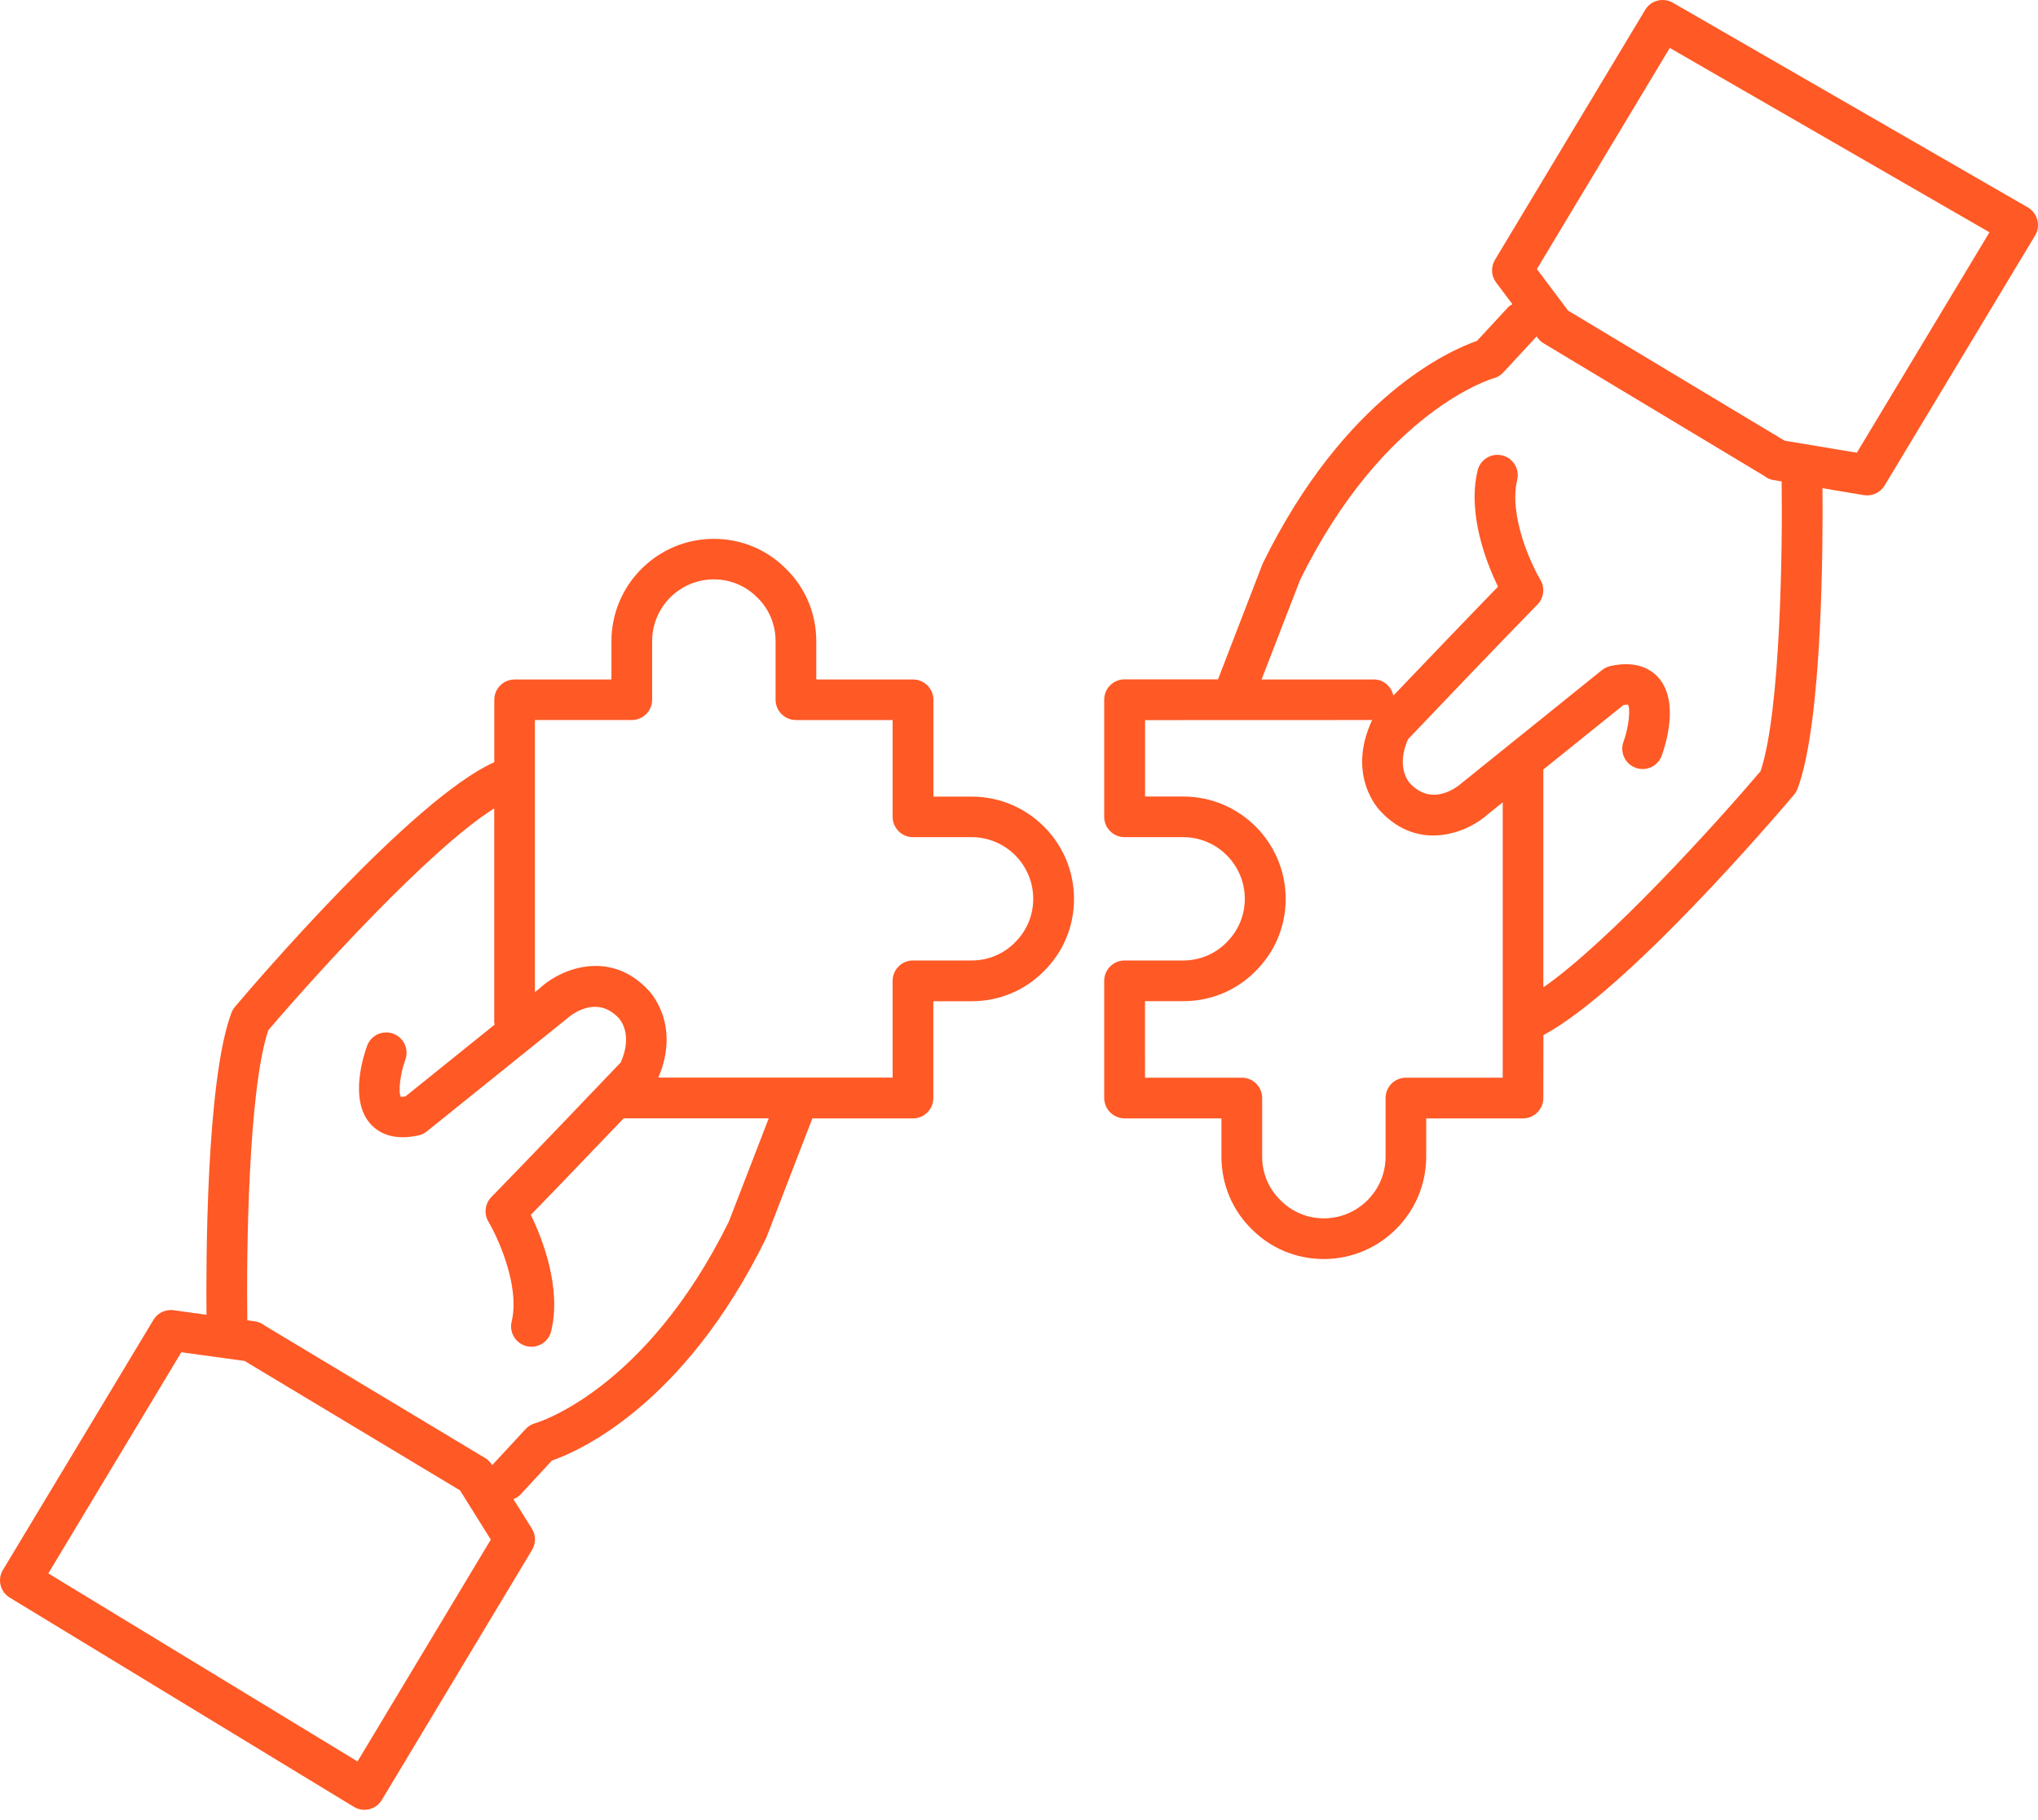
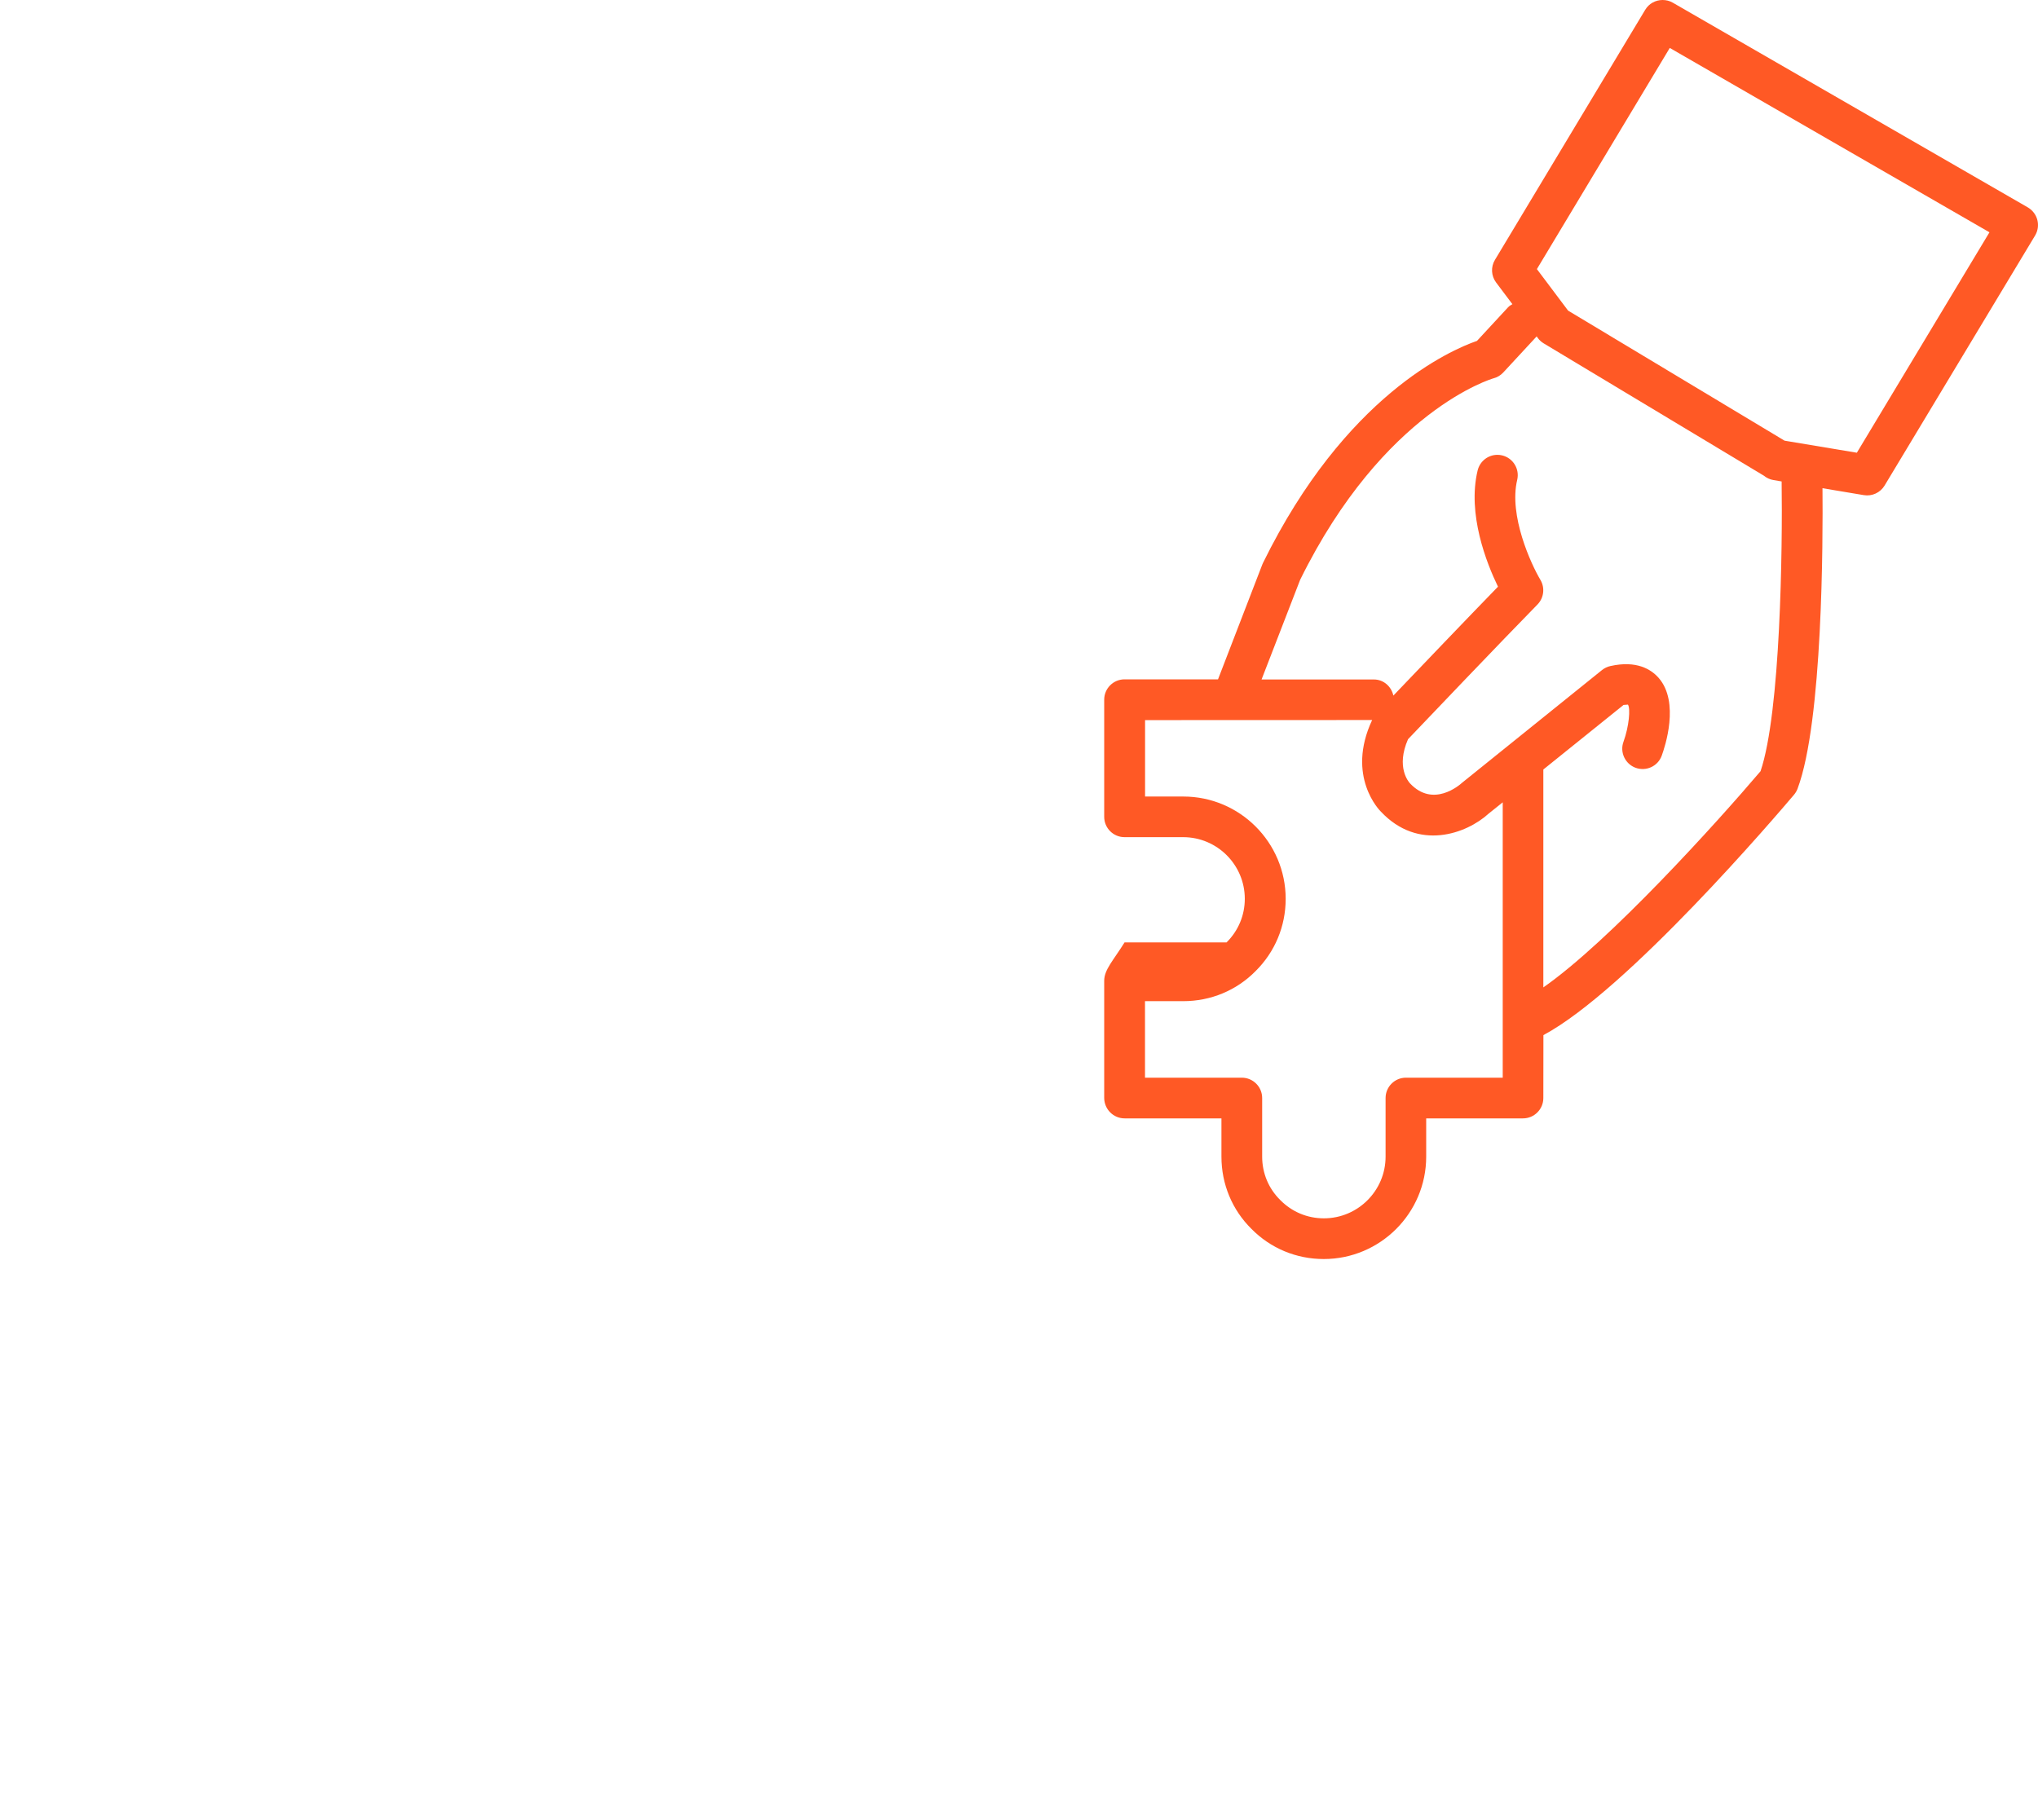
<svg xmlns="http://www.w3.org/2000/svg" width="150" height="134" viewBox="0 0 150 134" fill="none">
-   <path d="M82.775 82.33H89.9V85.146C89.9 87.171 90.691 89.065 92.105 90.461C93.513 91.893 95.406 92.684 97.432 92.684C101.584 92.684 104.97 89.305 104.97 85.146V82.33L112.094 82.33C112.921 82.33 113.592 81.659 113.592 80.832L113.598 76.2C119.77 72.898 130.754 60.028 132.047 58.5C132.155 58.368 132.245 58.218 132.305 58.056C134.156 53.119 134.174 39.739 134.138 35.94L137.182 36.449C137.782 36.551 138.393 36.269 138.71 35.742L149.784 17.341C149.993 16.993 150.053 16.586 149.952 16.19C149.85 15.801 149.598 15.471 149.25 15.267L123.119 0.197C122.886 0.06 122.628 -0 122.37 -0C121.861 -0 121.364 0.257 121.088 0.725L110.033 19.126C109.715 19.647 109.751 20.312 110.117 20.798L111.315 22.392C111.207 22.458 111.088 22.518 110.998 22.619L108.709 25.094C106.755 25.771 99.008 29.139 92.967 41.423C92.949 41.465 92.931 41.501 92.913 41.543L89.648 50.01H82.769C81.942 50.01 81.271 50.681 81.271 51.508V60.13C81.271 60.957 81.942 61.628 82.769 61.628H87.083C89.588 61.628 91.619 63.666 91.619 66.164C91.619 67.38 91.145 68.513 90.277 69.376C89.432 70.233 88.299 70.706 87.083 70.706H82.769C81.942 70.706 81.271 71.377 81.271 72.204V80.827C81.277 81.66 81.948 82.33 82.775 82.33ZM122.898 3.529L146.428 17.101L136.667 33.327L131.346 32.44L115.413 22.865L113.118 19.809L122.898 3.529ZM95.694 42.68C101.848 30.199 109.854 27.868 109.925 27.85C110.201 27.778 110.453 27.628 110.644 27.419L113.101 24.764L113.197 24.896C113.311 25.052 113.455 25.177 113.622 25.279L129.83 35.022C130.028 35.184 130.268 35.298 130.531 35.34L131.131 35.442C131.202 40.349 131.053 52.423 129.579 56.773C126.367 60.554 118.481 69.278 113.592 72.688V56.647L119.494 51.896C119.716 51.872 119.823 51.878 119.817 51.866C120.015 52.153 119.901 53.471 119.494 54.598C119.206 55.371 119.608 56.234 120.381 56.521C121.16 56.803 122.017 56.413 122.304 55.635C122.538 54.993 123.646 51.698 122.082 49.906C121.525 49.271 120.453 48.6 118.529 49.031C118.301 49.079 118.098 49.181 117.912 49.325L107.618 57.618C107.402 57.816 105.479 59.475 103.783 57.672C103.669 57.552 102.734 56.467 103.633 54.418C104.706 53.291 110.56 47.15 113.16 44.501C113.634 44.016 113.724 43.273 113.376 42.686C112.687 41.529 111.039 37.952 111.668 35.327C111.86 34.525 111.363 33.715 110.56 33.524C110.44 33.494 110.326 33.482 110.212 33.482C109.535 33.482 108.924 33.943 108.756 34.632C107.983 37.85 109.415 41.457 110.254 43.189C108.001 45.508 104.442 49.229 102.554 51.206C102.405 50.535 101.835 50.02 101.122 50.02L92.853 50.02L95.694 42.68ZM84.273 73.701H87.09C89.115 73.701 91.008 72.911 92.405 71.496C93.837 70.082 94.628 68.189 94.628 66.169C94.628 62.017 91.248 58.637 87.096 58.637H84.279V53.011L100.992 53.005C99.044 57.163 101.573 59.692 101.633 59.746C104.377 62.67 107.925 61.394 109.572 59.89L110.603 59.063V79.334H103.479C102.652 79.334 101.981 80.005 101.981 80.832V85.146C101.981 87.651 99.943 89.688 97.439 89.688C96.222 89.688 95.09 89.215 94.227 88.34C93.37 87.495 92.897 86.362 92.897 85.146V80.832C92.897 80.005 92.226 79.334 91.399 79.334H84.274L84.273 73.701Z" fill="#FF5925" />
-   <path d="M0.721 117.611L26.044 133.011C26.385 133.221 26.793 133.28 27.182 133.185C27.572 133.089 27.901 132.843 28.105 132.501L39.16 114.1C39.448 113.615 39.448 113.016 39.148 112.536L37.788 110.361C37.986 110.283 38.178 110.169 38.333 109.996L40.622 107.521C42.576 106.844 50.323 103.476 56.364 91.192C56.382 91.15 56.4 91.114 56.418 91.072L59.791 82.33H67.197C68.024 82.33 68.695 81.659 68.695 80.832V73.707H71.511C73.537 73.707 75.43 72.916 76.826 71.502C78.258 70.088 79.049 68.195 79.049 66.175C79.049 62.023 75.67 58.643 71.517 58.643H68.701V51.519C68.701 50.692 68.03 50.021 67.203 50.021H60.079V47.205C60.079 45.179 59.288 43.286 57.868 41.89C56.453 40.458 54.566 39.667 52.541 39.667C48.388 39.667 45.003 43.046 45.003 47.205V50.021L37.878 50.021C37.051 50.021 36.38 50.692 36.38 51.519L36.38 56.109C30.364 58.793 18.626 72.539 17.29 74.121C17.182 74.252 17.092 74.402 17.032 74.564C15.163 79.549 15.163 93.139 15.199 96.788L12.778 96.452C12.706 96.44 12.64 96.44 12.574 96.44C12.053 96.44 11.562 96.71 11.292 97.165L0.219 115.567C-0.213 116.268 0.015 117.185 0.722 117.61L0.721 117.611ZM46.501 53.006C47.327 53.006 47.999 52.335 47.999 51.508V47.193C47.999 44.689 50.036 42.651 52.54 42.651C53.757 42.651 54.889 43.125 55.752 44C56.609 44.845 57.083 45.977 57.083 47.193V51.508C57.083 52.335 57.754 53.006 58.581 53.006H65.699V60.13C65.699 60.957 66.37 61.628 67.197 61.628H71.511C74.016 61.628 76.047 63.665 76.047 66.164C76.047 67.38 75.574 68.513 74.705 69.376C73.86 70.233 72.728 70.706 71.511 70.706H67.197C66.37 70.706 65.699 71.377 65.699 72.204L65.699 79.329H48.454C50.162 75.332 47.753 72.917 47.693 72.863C46.489 71.581 45.129 71.108 43.84 71.108C42.199 71.108 40.677 71.881 39.754 72.725L39.37 73.037V53.005L46.501 53.006ZM19.747 75.842C23.108 71.893 31.569 62.539 36.375 59.508V75.262C36.375 75.322 36.399 75.37 36.411 75.424L29.831 80.721C29.61 80.745 29.502 80.739 29.508 80.751C29.31 80.463 29.424 79.145 29.831 78.018C30.119 77.245 29.718 76.382 28.945 76.095C28.166 75.813 27.309 76.203 27.021 76.982C26.788 77.623 25.679 80.918 27.243 82.71C27.8 83.345 28.867 84.01 30.796 83.585C31.024 83.537 31.228 83.435 31.413 83.291L41.708 75.004C41.923 74.807 43.847 73.147 45.543 74.95C45.656 75.07 46.591 76.155 45.692 78.204C44.62 79.331 38.766 85.466 36.165 88.121C35.692 88.606 35.602 89.349 35.949 89.936C36.639 91.093 38.286 94.67 37.657 97.295C37.465 98.098 37.963 98.907 38.766 99.098C39.569 99.296 40.378 98.793 40.569 97.99C41.342 94.772 39.91 91.165 39.071 89.433C41.013 87.438 43.925 84.394 45.902 82.327H56.58L53.644 89.93C47.484 102.418 39.479 104.743 39.407 104.767C39.131 104.839 38.88 104.989 38.688 105.198L36.225 107.859L36.207 107.829C36.081 107.631 35.913 107.457 35.71 107.337L19.502 97.594C19.298 97.427 19.041 97.313 18.759 97.271L18.202 97.193C18.13 92.297 18.273 80.2 19.747 75.843L19.747 75.842ZM13.347 99.546L18.003 100.187L33.858 109.714L36.123 113.34L26.314 129.669L3.556 115.827L13.347 99.546Z" fill="#FF5925" />
+   <path d="M82.775 82.33H89.9V85.146C89.9 87.171 90.691 89.065 92.105 90.461C93.513 91.893 95.406 92.684 97.432 92.684C101.584 92.684 104.97 89.305 104.97 85.146V82.33L112.094 82.33C112.921 82.33 113.592 81.659 113.592 80.832L113.598 76.2C119.77 72.898 130.754 60.028 132.047 58.5C132.155 58.368 132.245 58.218 132.305 58.056C134.156 53.119 134.174 39.739 134.138 35.94L137.182 36.449C137.782 36.551 138.393 36.269 138.71 35.742L149.784 17.341C149.993 16.993 150.053 16.586 149.952 16.19C149.85 15.801 149.598 15.471 149.25 15.267L123.119 0.197C122.886 0.06 122.628 -0 122.37 -0C121.861 -0 121.364 0.257 121.088 0.725L110.033 19.126C109.715 19.647 109.751 20.312 110.117 20.798L111.315 22.392C111.207 22.458 111.088 22.518 110.998 22.619L108.709 25.094C106.755 25.771 99.008 29.139 92.967 41.423C92.949 41.465 92.931 41.501 92.913 41.543L89.648 50.01H82.769C81.942 50.01 81.271 50.681 81.271 51.508V60.13C81.271 60.957 81.942 61.628 82.769 61.628H87.083C89.588 61.628 91.619 63.666 91.619 66.164C91.619 67.38 91.145 68.513 90.277 69.376H82.769C81.942 70.706 81.271 71.377 81.271 72.204V80.827C81.277 81.66 81.948 82.33 82.775 82.33ZM122.898 3.529L146.428 17.101L136.667 33.327L131.346 32.44L115.413 22.865L113.118 19.809L122.898 3.529ZM95.694 42.68C101.848 30.199 109.854 27.868 109.925 27.85C110.201 27.778 110.453 27.628 110.644 27.419L113.101 24.764L113.197 24.896C113.311 25.052 113.455 25.177 113.622 25.279L129.83 35.022C130.028 35.184 130.268 35.298 130.531 35.34L131.131 35.442C131.202 40.349 131.053 52.423 129.579 56.773C126.367 60.554 118.481 69.278 113.592 72.688V56.647L119.494 51.896C119.716 51.872 119.823 51.878 119.817 51.866C120.015 52.153 119.901 53.471 119.494 54.598C119.206 55.371 119.608 56.234 120.381 56.521C121.16 56.803 122.017 56.413 122.304 55.635C122.538 54.993 123.646 51.698 122.082 49.906C121.525 49.271 120.453 48.6 118.529 49.031C118.301 49.079 118.098 49.181 117.912 49.325L107.618 57.618C107.402 57.816 105.479 59.475 103.783 57.672C103.669 57.552 102.734 56.467 103.633 54.418C104.706 53.291 110.56 47.15 113.16 44.501C113.634 44.016 113.724 43.273 113.376 42.686C112.687 41.529 111.039 37.952 111.668 35.327C111.86 34.525 111.363 33.715 110.56 33.524C110.44 33.494 110.326 33.482 110.212 33.482C109.535 33.482 108.924 33.943 108.756 34.632C107.983 37.85 109.415 41.457 110.254 43.189C108.001 45.508 104.442 49.229 102.554 51.206C102.405 50.535 101.835 50.02 101.122 50.02L92.853 50.02L95.694 42.68ZM84.273 73.701H87.09C89.115 73.701 91.008 72.911 92.405 71.496C93.837 70.082 94.628 68.189 94.628 66.169C94.628 62.017 91.248 58.637 87.096 58.637H84.279V53.011L100.992 53.005C99.044 57.163 101.573 59.692 101.633 59.746C104.377 62.67 107.925 61.394 109.572 59.89L110.603 59.063V79.334H103.479C102.652 79.334 101.981 80.005 101.981 80.832V85.146C101.981 87.651 99.943 89.688 97.439 89.688C96.222 89.688 95.09 89.215 94.227 88.34C93.37 87.495 92.897 86.362 92.897 85.146V80.832C92.897 80.005 92.226 79.334 91.399 79.334H84.274L84.273 73.701Z" fill="#FF5925" />
</svg>